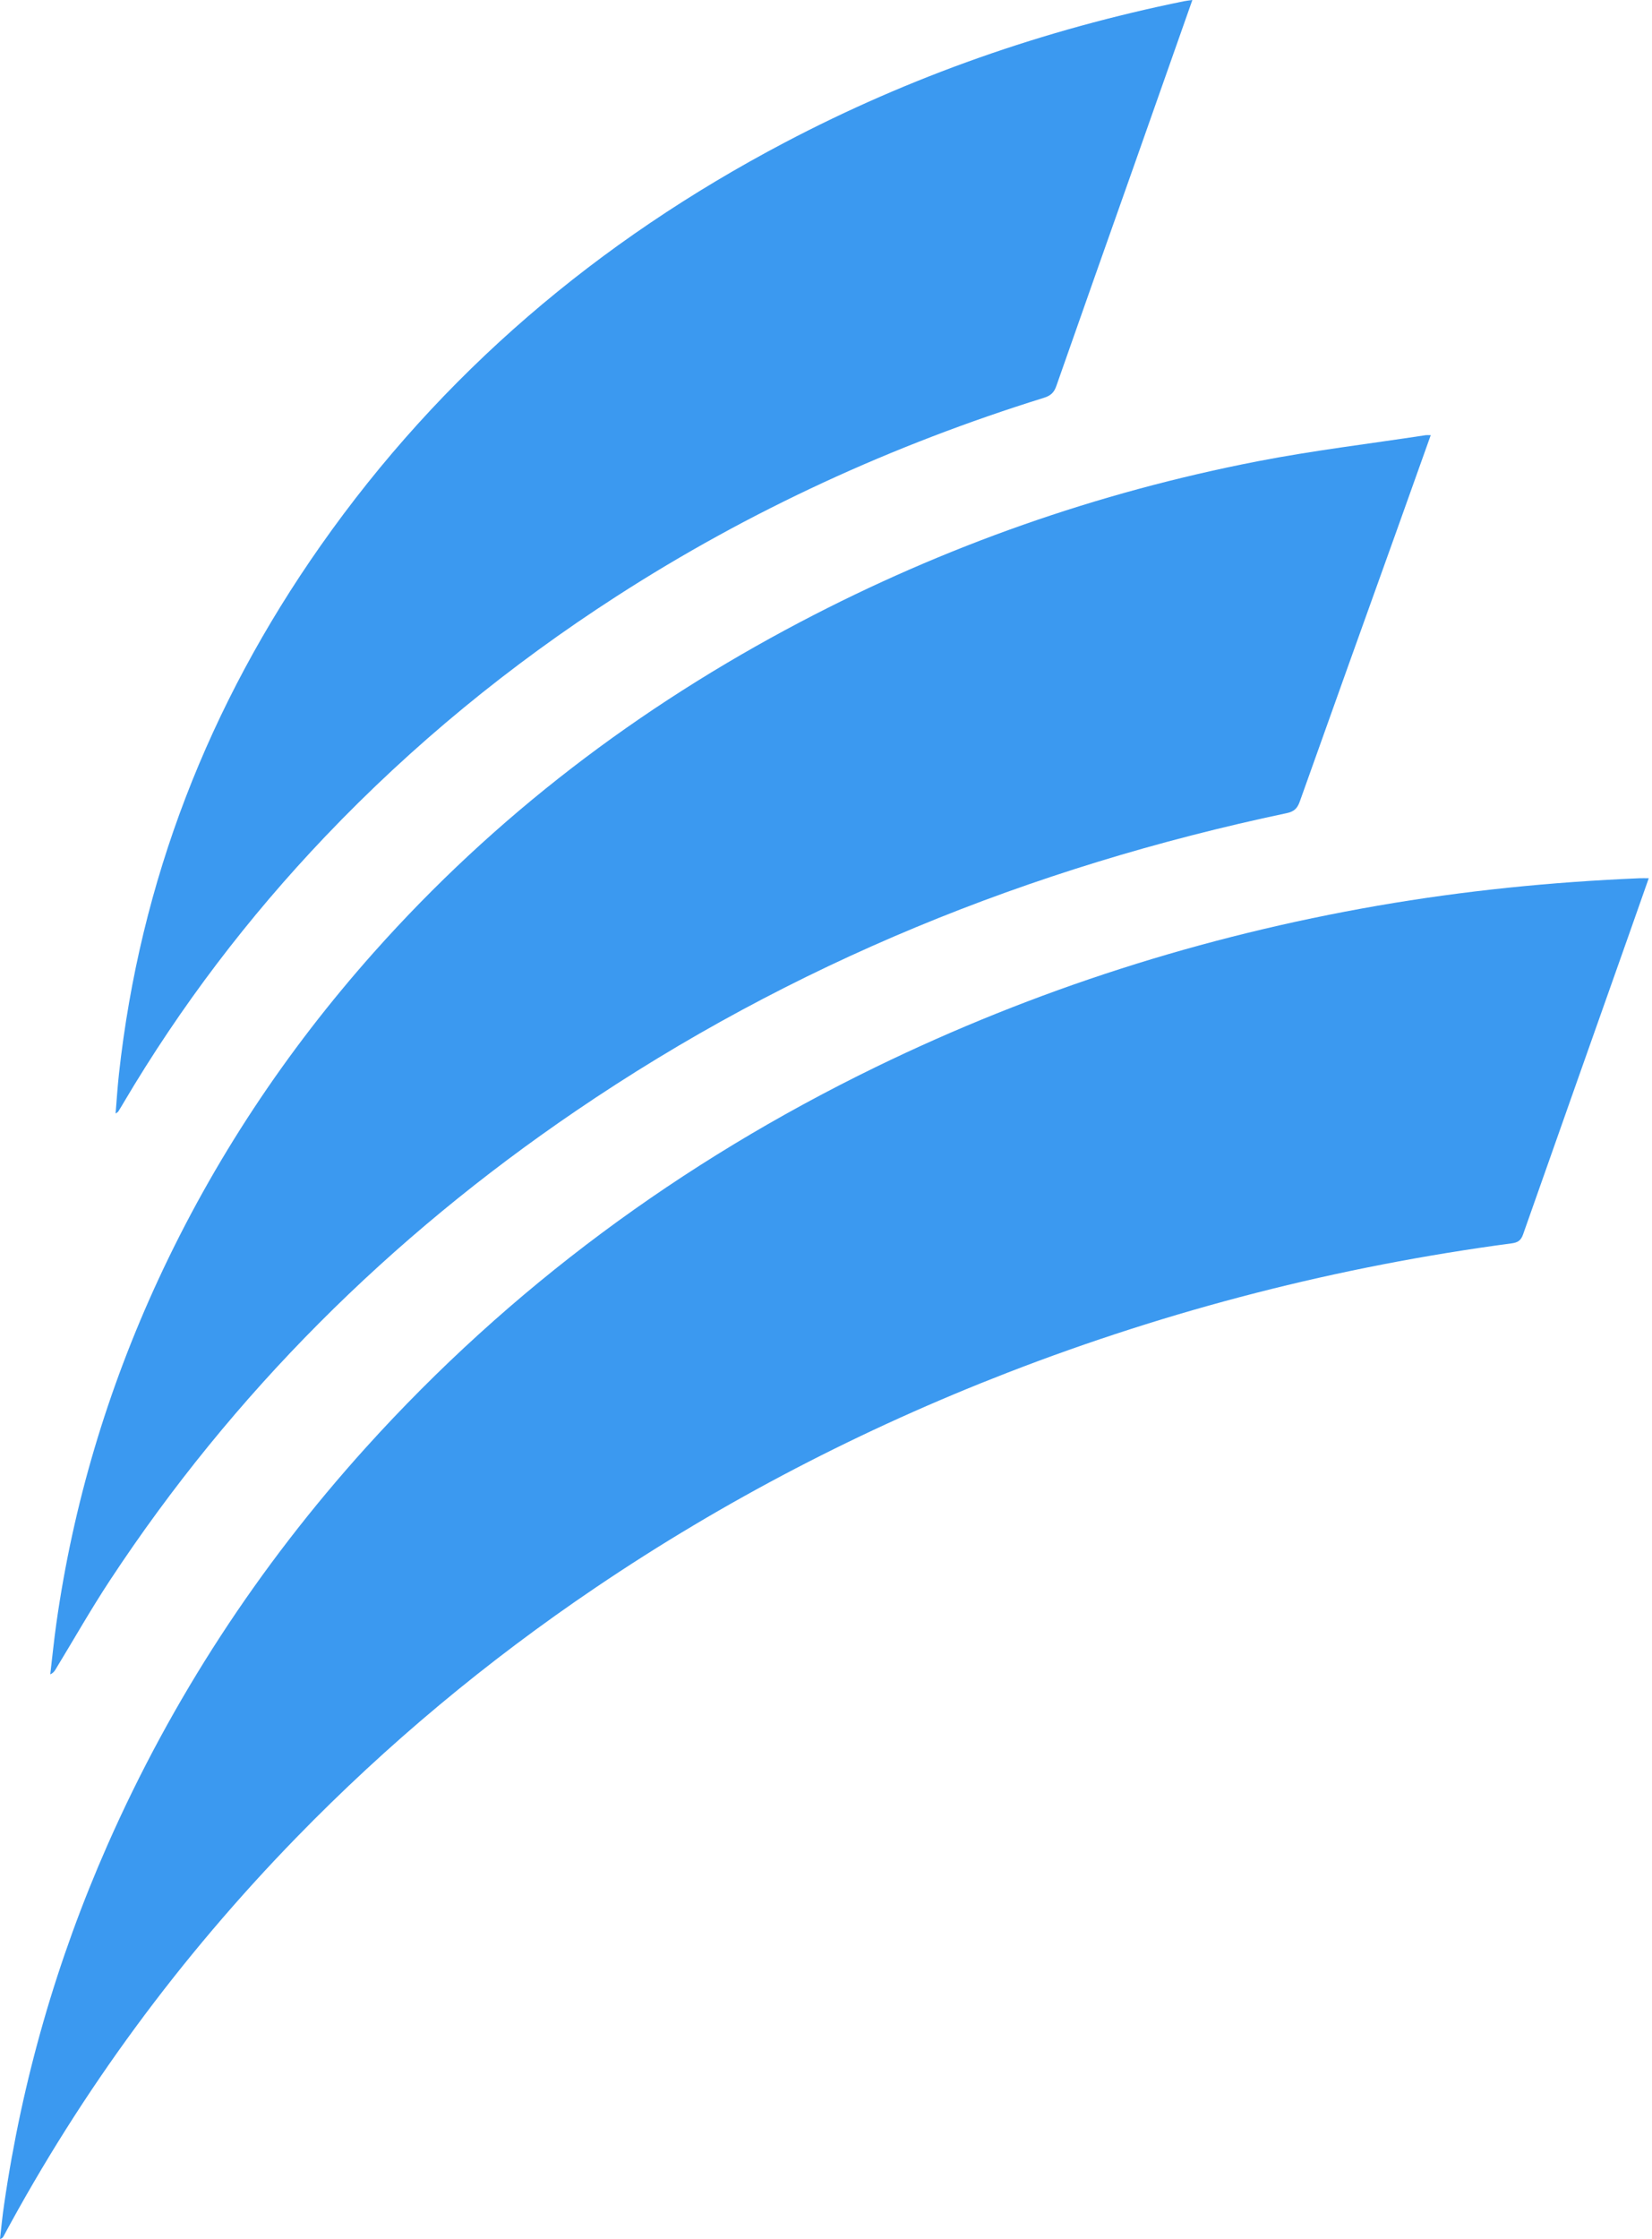
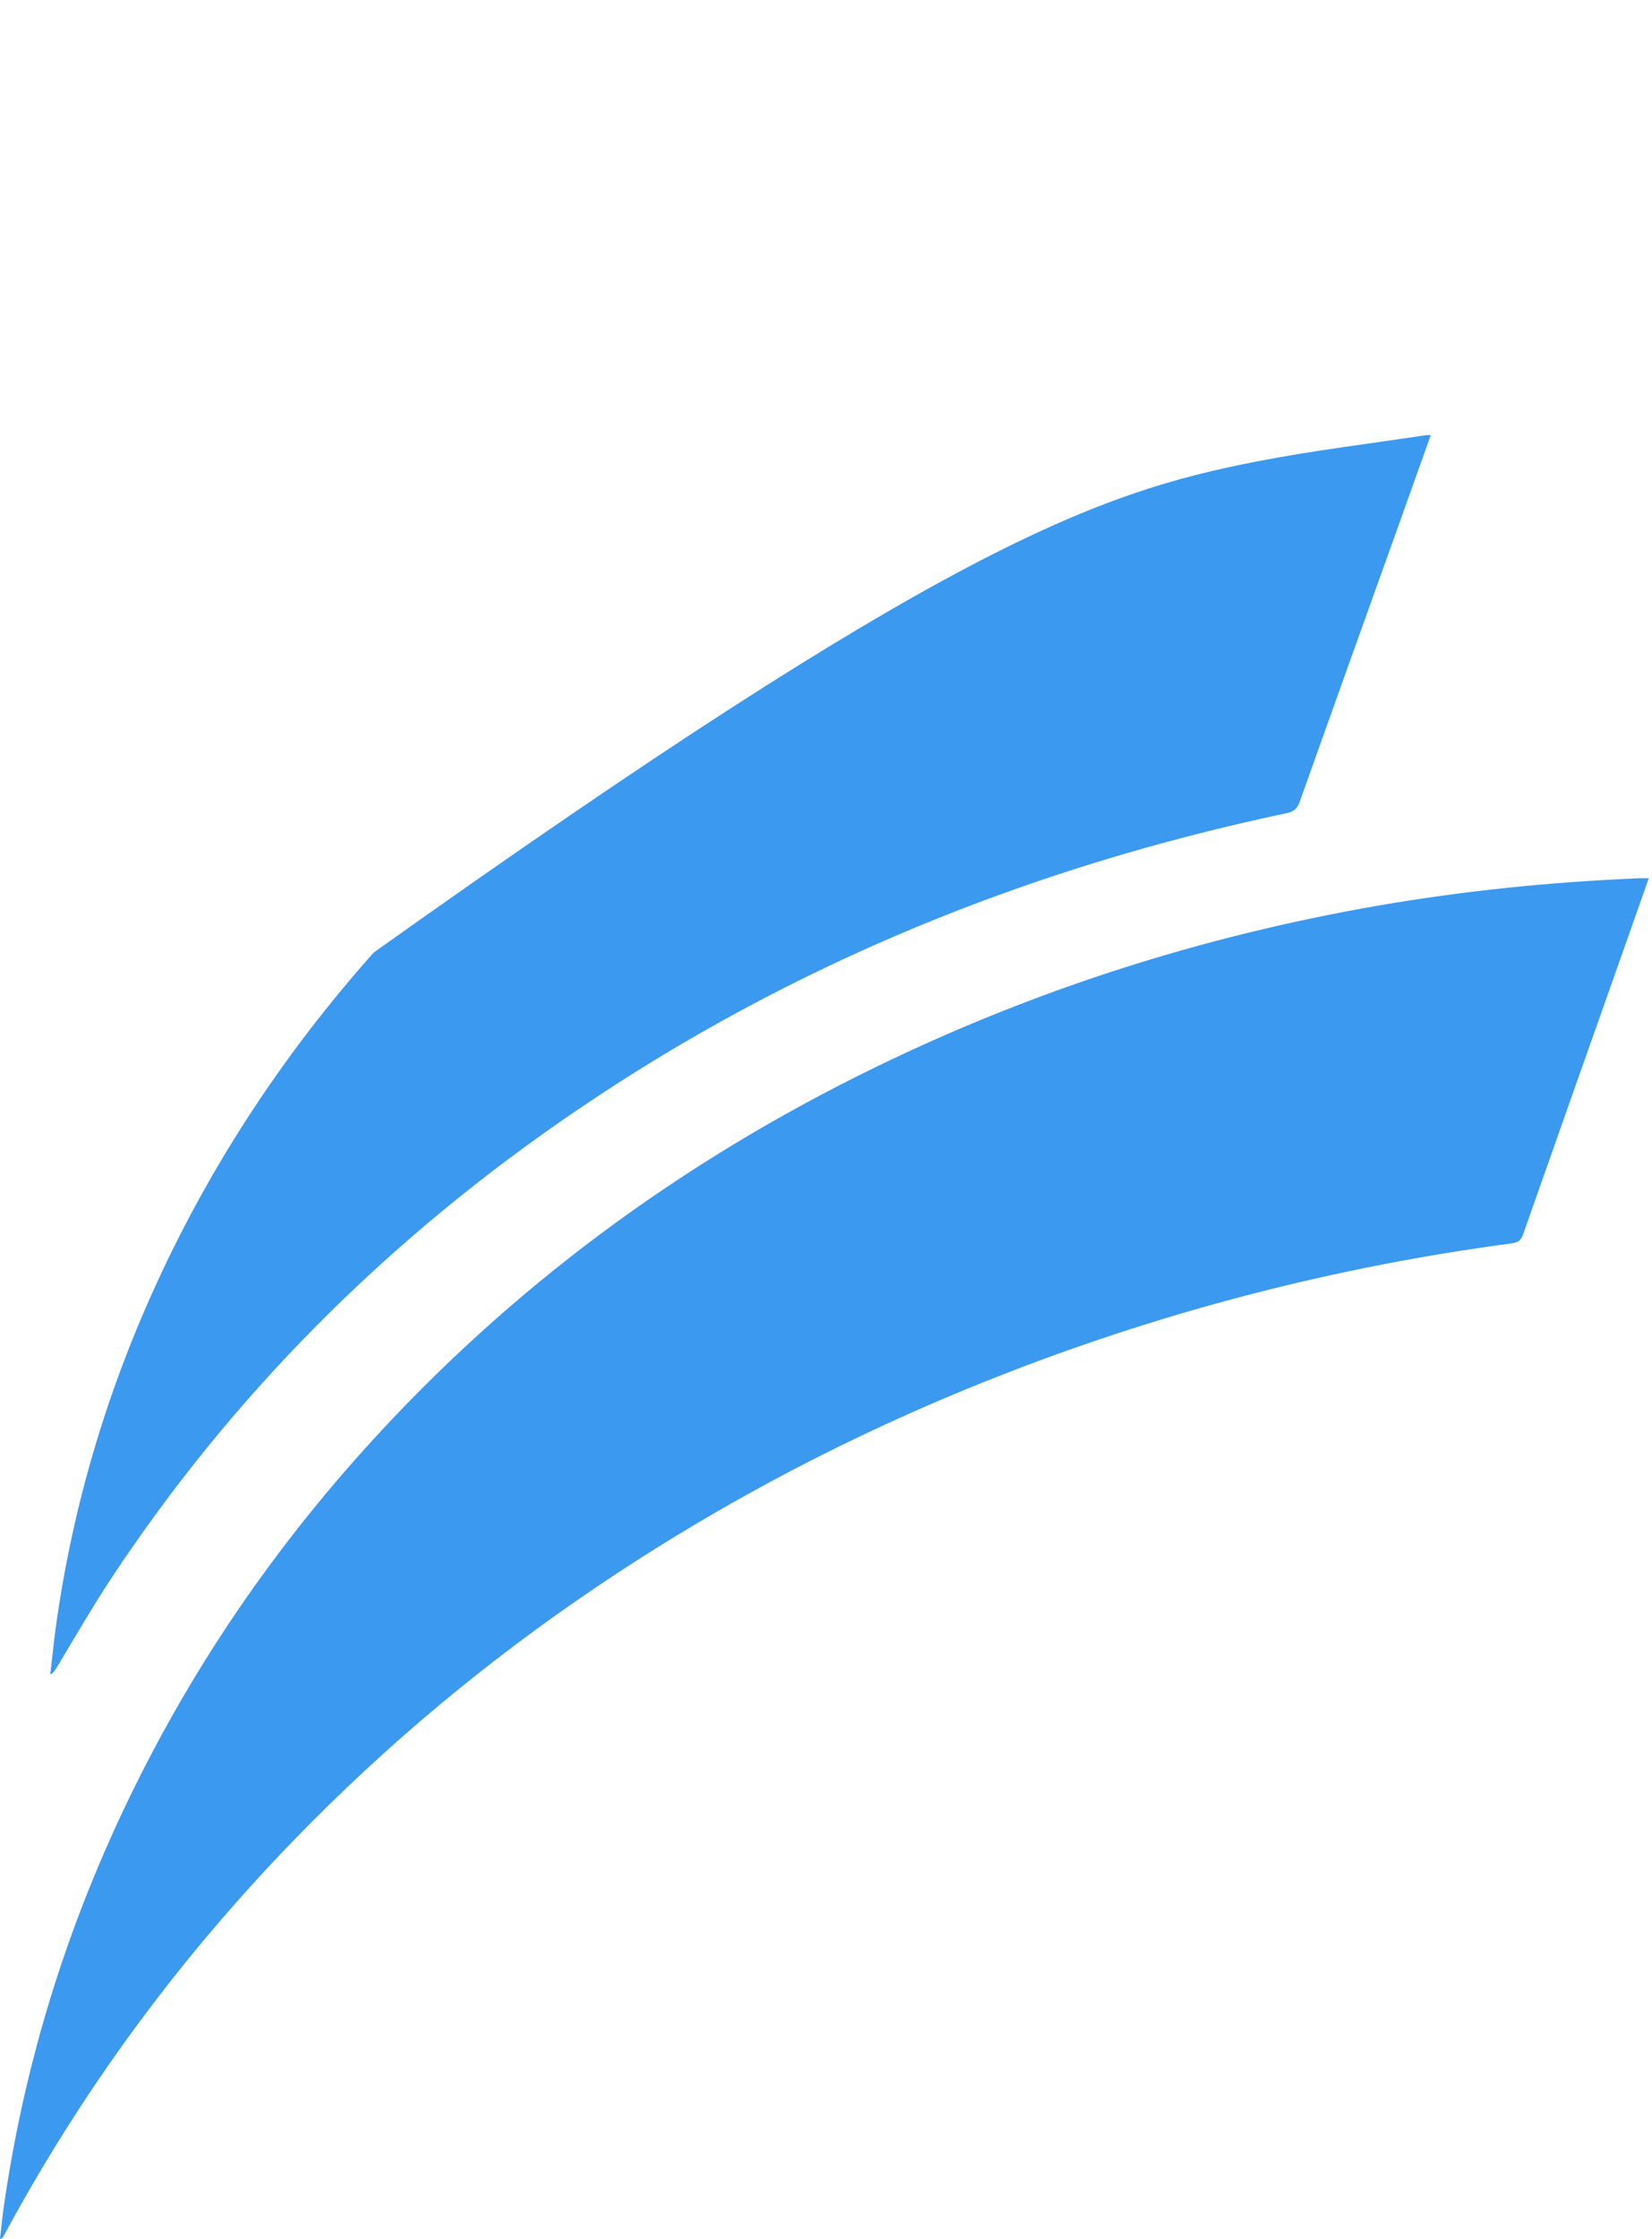
<svg xmlns="http://www.w3.org/2000/svg" width="31" height="42" viewBox="0 0 31 42" fill="none">
  <path d="M30.939 16.474C30.818 16.819 30.704 17.145 30.588 17.472C29.919 19.366 29.247 21.259 28.581 23.154C28.542 23.267 28.483 23.307 28.371 23.322C25.117 23.755 21.964 24.564 18.91 25.747C16.176 26.807 13.594 28.145 11.172 29.783C9.14 31.156 7.268 32.715 5.563 34.467C3.378 36.713 1.54 39.204 0.064 41.952C0.054 41.97 0.04 41.987 0 42C0.012 41.892 0.023 41.782 0.036 41.673C0.049 41.563 0.061 41.454 0.078 41.345C0.417 39.013 1.065 36.767 2.018 34.606C3.227 31.867 4.848 29.388 6.863 27.156C9.572 24.157 12.776 21.797 16.427 20.019C19.42 18.563 22.564 17.56 25.852 16.989C27.48 16.707 29.118 16.543 30.768 16.474C30.817 16.472 30.865 16.474 30.939 16.474Z" fill="#3B99F0" />
-   <path d="M22.375 0C22.003 1.054 21.642 2.078 21.281 3.104C20.794 4.482 20.305 5.861 19.822 7.241C19.78 7.364 19.715 7.423 19.589 7.462C16.747 8.347 14.069 9.574 11.573 11.183C9.57 12.474 7.742 13.971 6.104 15.69C4.653 17.213 3.389 18.875 2.322 20.68C2.289 20.737 2.254 20.794 2.219 20.85C2.214 20.858 2.202 20.863 2.169 20.888C2.19 20.627 2.206 20.386 2.232 20.146C2.63 16.525 3.914 13.229 6.015 10.238C8.281 7.012 11.214 4.522 14.721 2.676C17.088 1.43 19.593 0.557 22.222 0.022C22.265 0.013 22.308 0.01 22.375 0Z" fill="#3B99F0" />
-   <path d="M26.848 8.163C26.629 8.775 26.416 9.373 26.203 9.97C25.597 11.659 24.991 13.347 24.39 15.037C24.344 15.165 24.283 15.225 24.14 15.254C19.328 16.27 14.857 18.08 10.803 20.841C7.312 23.216 4.376 26.132 2.065 29.641C1.705 30.187 1.383 30.756 1.043 31.314C1.022 31.349 0.997 31.384 0.943 31.407C0.981 31.087 1.013 30.767 1.058 30.447C1.375 28.21 2.017 26.066 2.967 24.011C4.005 21.767 5.361 19.724 7.012 17.868C9.287 15.31 11.977 13.266 15.019 11.667C17.726 10.244 20.589 9.238 23.598 8.653C24.642 8.45 25.701 8.324 26.754 8.163C26.775 8.16 26.798 8.163 26.848 8.163Z" fill="#3B99F0" />
+   <path d="M26.848 8.163C26.629 8.775 26.416 9.373 26.203 9.97C25.597 11.659 24.991 13.347 24.39 15.037C24.344 15.165 24.283 15.225 24.14 15.254C19.328 16.27 14.857 18.08 10.803 20.841C7.312 23.216 4.376 26.132 2.065 29.641C1.705 30.187 1.383 30.756 1.043 31.314C1.022 31.349 0.997 31.384 0.943 31.407C0.981 31.087 1.013 30.767 1.058 30.447C1.375 28.21 2.017 26.066 2.967 24.011C4.005 21.767 5.361 19.724 7.012 17.868C17.726 10.244 20.589 9.238 23.598 8.653C24.642 8.45 25.701 8.324 26.754 8.163C26.775 8.16 26.798 8.163 26.848 8.163Z" fill="#3B99F0" />
</svg>